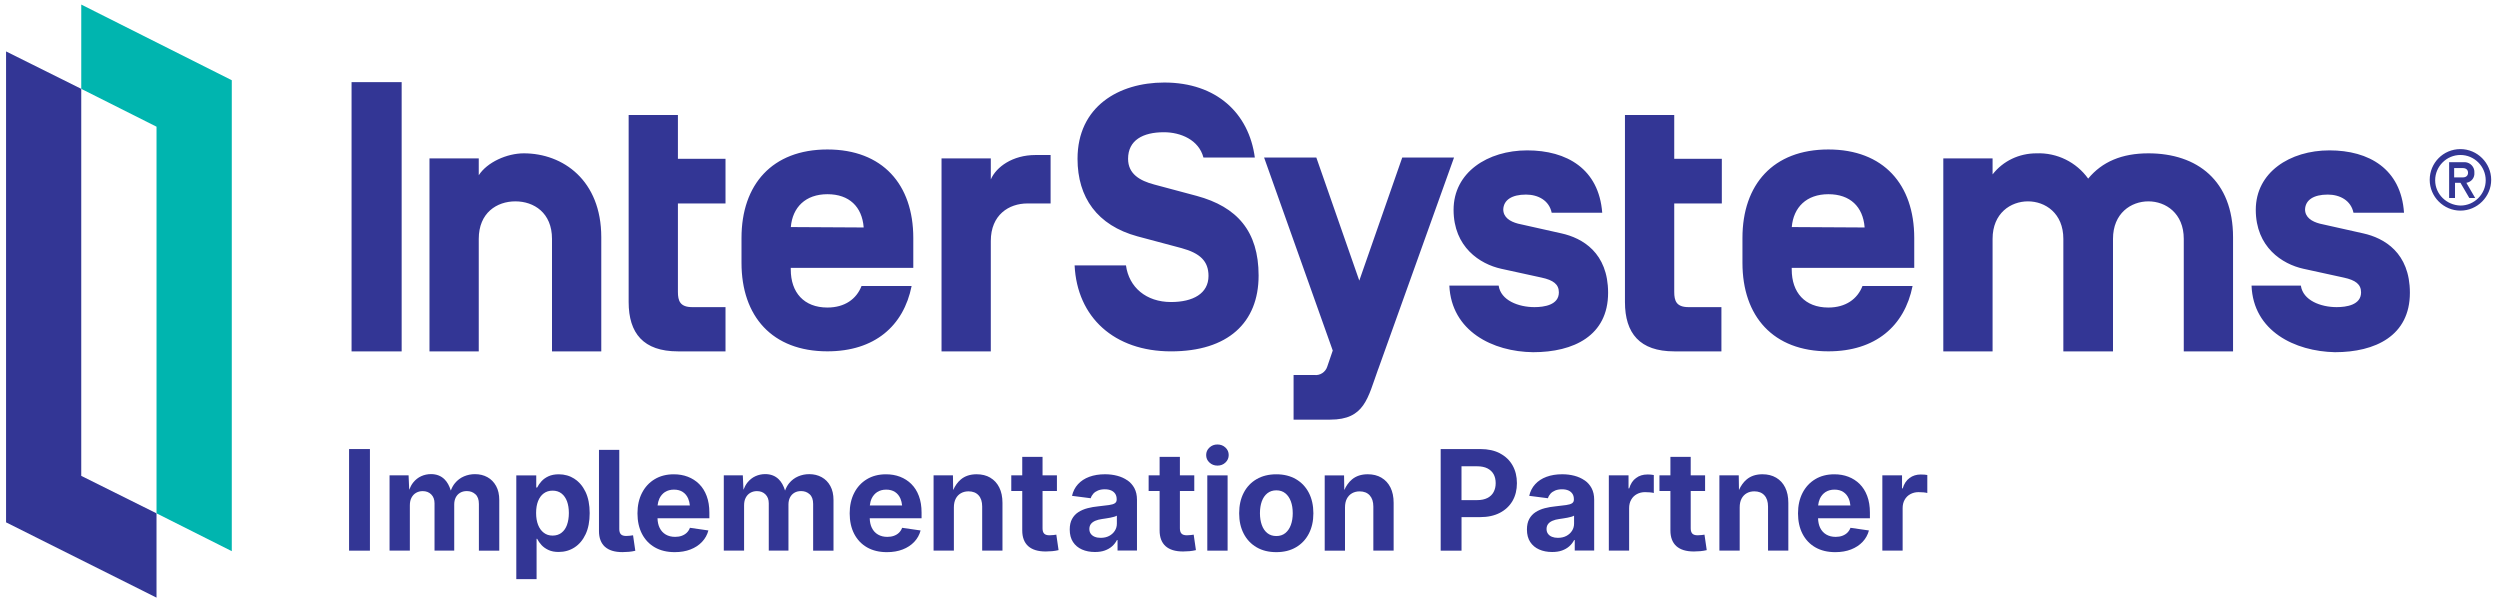
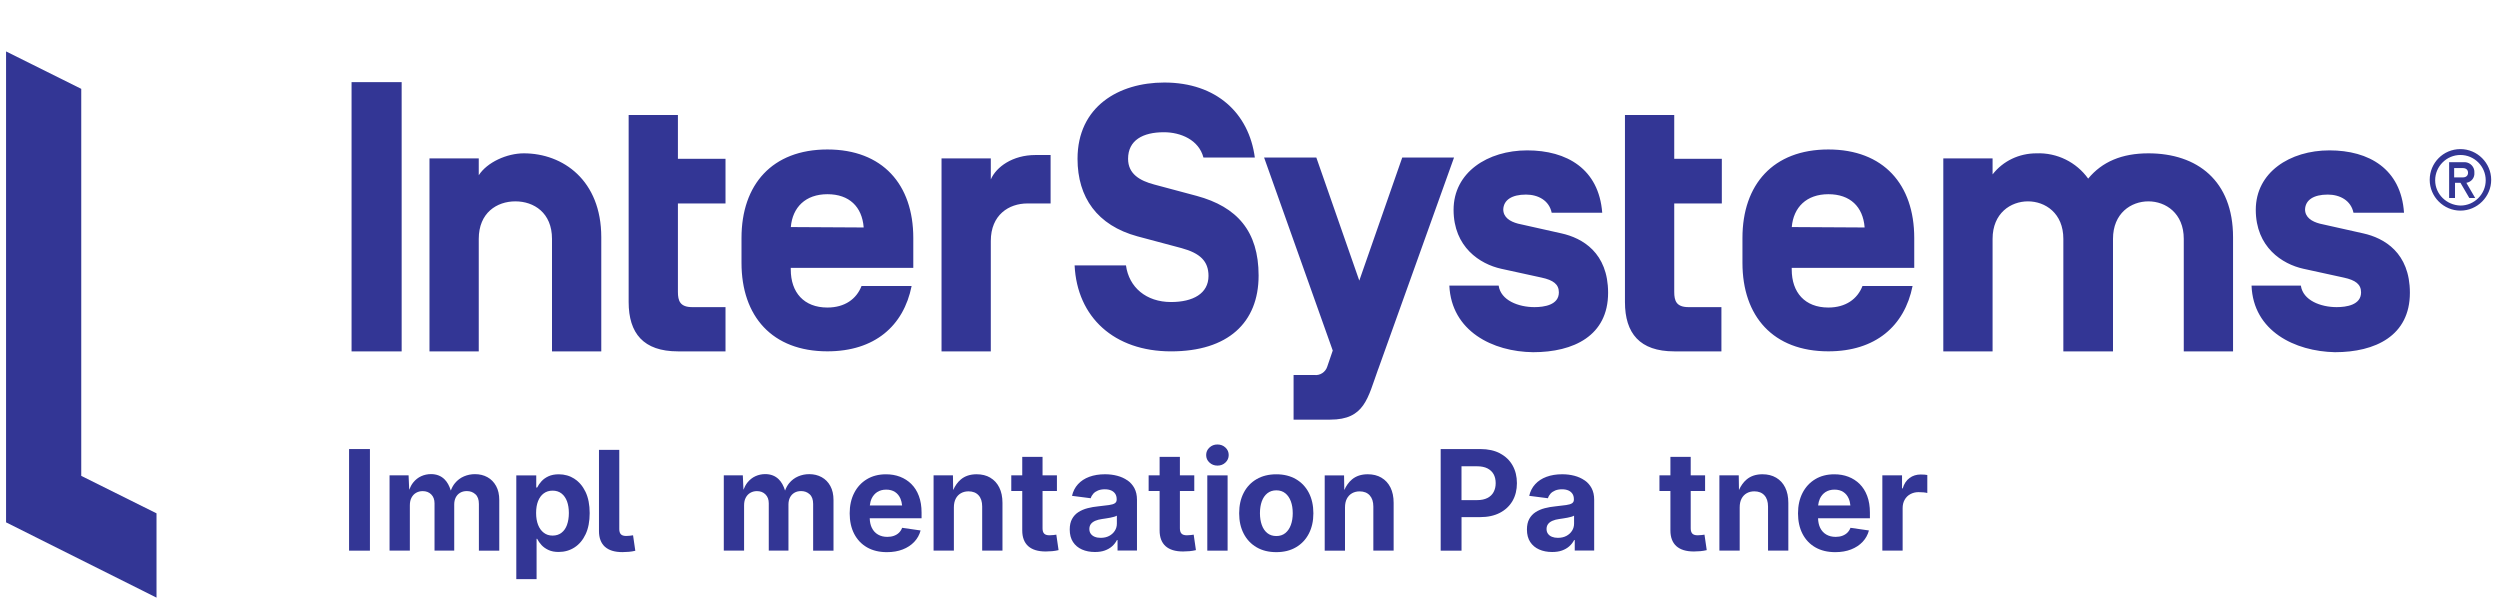
<svg xmlns="http://www.w3.org/2000/svg" width="274" height="66" viewBox="0 0 274 66" fill="none">
  <g clip-path="url(#clip0_57827_110152)">
    <path d="M44.022 38.51H38.531V9H44.022V38.506V38.51ZM65.9 38.51H60.499V26.18C60.499 23.318 58.513 22.069 56.486 22.069C54.458 22.069 52.472 23.318 52.472 26.18V38.51H47.071V17.36H52.472V19.207C53.395 17.774 55.566 16.805 57.409 16.805C61.702 16.805 65.9 19.762 65.9 25.995V38.51ZM79.516 33.661V38.51H74.3C70.517 38.51 68.9 36.523 68.9 33.107V12.601H74.3V17.405H79.516V22.299H74.3V31.998C74.3 32.967 74.53 33.661 75.868 33.661H79.512H79.516ZM86.669 29.411V29.551C86.669 32.043 88.102 33.706 90.683 33.706C92.575 33.706 93.868 32.782 94.422 31.349H99.913C99.034 35.734 95.85 38.506 90.683 38.506C84.638 38.506 81.269 34.675 81.269 28.808V26.081C81.269 20.218 84.638 16.382 90.683 16.382C96.728 16.382 100.097 20.213 100.097 26.081V29.358H86.665V29.403L86.669 29.411ZM86.669 24.886L94.656 24.931V24.886C94.471 22.669 93.088 21.285 90.687 21.285C88.286 21.285 86.858 22.718 86.674 24.886H86.669ZM108.592 38.51H103.192V17.36H108.592V19.667C109.191 18.284 110.993 16.99 113.484 16.99H115.146V22.299H112.606C110.574 22.299 108.592 23.547 108.592 26.41V38.51ZM117.777 29.087H123.407C123.731 31.489 125.623 33.102 128.344 33.102C130.745 33.102 132.452 32.179 132.452 30.241C132.452 28.623 131.529 27.748 129.497 27.194L124.651 25.9C120.268 24.701 118.097 21.651 118.097 17.405C118.097 11.677 122.619 9.045 127.605 9.045C133.33 9.045 136.884 12.416 137.529 17.265H131.898C131.389 15.327 129.407 14.493 127.56 14.493C125.254 14.493 123.637 15.372 123.637 17.405C123.637 19.068 124.93 19.807 126.497 20.222L131.159 21.47C135.591 22.669 137.943 25.35 137.943 30.199C137.943 35.373 134.574 38.51 128.344 38.51C122.114 38.51 118.052 34.77 117.777 29.091V29.087ZM151.051 40.448C149.898 43.635 149.573 45.992 145.79 45.992H141.776V41.097H144.037C144.682 41.187 145.285 40.773 145.469 40.173L146.069 38.42L138.546 17.269H144.271L148.978 30.754L153.685 17.269H159.361L151.055 40.452L151.051 40.448ZM158.852 31.304H164.253C164.483 32.922 166.424 33.661 168.176 33.661C169.239 33.661 170.852 33.431 170.852 32.043C170.852 31.164 170.253 30.704 168.96 30.425L164.528 29.456C162.221 28.947 159.312 27.099 159.312 22.993C159.312 18.887 163.05 16.481 167.388 16.481C171.726 16.481 175.235 18.513 175.604 23.314H170.064C169.789 21.975 168.586 21.326 167.249 21.326C165.681 21.326 164.803 21.926 164.758 22.944C164.758 23.823 165.496 24.282 166.374 24.512L171.127 25.576C173.433 26.085 176.248 27.699 176.248 32.088C176.248 36.798 172.465 38.601 168.032 38.601C163.6 38.555 159.078 36.293 158.848 31.304H158.852ZM196.374 29.411V29.551C196.374 32.043 197.806 33.706 200.387 33.706C202.279 33.706 203.572 32.782 204.126 31.349H209.617C208.739 35.734 205.554 38.506 200.387 38.506C194.342 38.506 190.973 34.675 190.973 28.808V26.081C190.973 20.218 194.342 16.382 200.387 16.382C206.432 16.382 209.801 20.213 209.801 26.081V29.358H196.37V29.403L196.374 29.411ZM196.374 24.886L204.36 24.931V24.886C204.175 22.669 202.792 21.285 200.391 21.285C197.991 21.285 196.562 22.718 196.378 24.886H196.374ZM231.544 38.51H226.143V26.18C226.143 23.363 224.157 22.069 222.265 22.069C220.373 22.069 218.387 23.363 218.387 26.18V38.51H212.986V17.36H218.387V19.113C219.54 17.635 221.296 16.805 223.188 16.805C225.449 16.715 227.571 17.774 228.864 19.577C230.386 17.729 232.557 16.805 235.463 16.805C240.818 16.805 244.742 19.807 244.742 25.995V38.51H239.341V26.18C239.341 23.363 237.355 22.069 235.463 22.069C233.571 22.069 231.585 23.363 231.585 26.18V38.51H231.54H231.544ZM246.773 31.304H252.174C252.404 32.922 254.345 33.661 256.097 33.661C257.16 33.661 258.773 33.431 258.773 32.043C258.773 31.164 258.174 30.704 256.881 30.425L252.449 29.456C250.142 28.947 247.233 27.099 247.233 22.993C247.233 18.887 250.971 16.481 255.309 16.481C259.647 16.481 263.156 18.513 263.48 23.314H257.94C257.665 21.975 256.462 21.326 255.124 21.326C253.557 21.326 252.679 21.926 252.633 22.944C252.633 23.823 253.372 24.282 254.25 24.512L259.003 25.576C261.309 26.085 264.124 27.699 264.124 32.088C264.124 36.798 260.34 38.601 255.908 38.601C251.525 38.51 246.954 36.293 246.769 31.304H246.773ZM188.667 33.661V38.51H183.496C179.712 38.51 178.095 36.523 178.095 33.107V12.601H183.496V17.405H188.712V22.299H183.496V31.998C183.496 32.967 183.726 33.661 185.063 33.661H188.663H188.667ZM269.664 16.341C271.511 16.341 273.034 17.865 273.034 19.712C273.034 21.56 271.511 23.084 269.664 23.084C267.818 23.084 266.295 21.56 266.295 19.712C266.295 17.865 267.773 16.341 269.664 16.341ZM269.664 22.529C271.187 22.529 272.434 21.281 272.434 19.758C272.434 18.234 271.187 16.986 269.664 16.986C268.142 16.986 266.894 18.234 266.894 19.758C266.894 21.281 268.142 22.484 269.664 22.529ZM271.281 21.7L270.313 20.037C270.867 19.946 271.236 19.483 271.191 18.928C271.236 18.329 270.777 17.82 270.177 17.774H268.425V21.7H269.069V20.037H269.668L270.637 21.7H271.281ZM268.975 18.423H269.943C270.268 18.423 270.497 18.608 270.497 18.932C270.497 19.257 270.268 19.441 269.943 19.441H268.975V18.427V18.423Z" fill="#333695" />
    <path d="M40.544 49.216H38.258V60.352H40.544V49.216Z" fill="#333695" />
    <path d="M53.423 52.299C53.021 52.077 52.569 51.967 52.06 51.967C51.633 51.967 51.227 52.049 50.846 52.213C50.464 52.377 50.136 52.623 49.861 52.956C49.672 53.182 49.524 53.457 49.409 53.765C49.245 53.235 49.015 52.821 48.712 52.525C48.326 52.151 47.833 51.962 47.238 51.962C46.865 51.962 46.508 52.036 46.171 52.188C45.835 52.34 45.539 52.57 45.285 52.886C45.108 53.108 44.969 53.371 44.85 53.679L44.78 52.098H42.695V60.347H44.92V55.387C44.92 55.046 44.981 54.763 45.108 54.533C45.231 54.303 45.4 54.126 45.613 54.007C45.827 53.888 46.06 53.827 46.327 53.827C46.709 53.827 47.025 53.946 47.263 54.188C47.505 54.43 47.624 54.755 47.624 55.161V60.347H49.783V55.297C49.783 54.997 49.84 54.738 49.951 54.52C50.062 54.303 50.222 54.13 50.431 54.007C50.636 53.884 50.883 53.822 51.166 53.822C51.539 53.822 51.851 53.938 52.105 54.172C52.36 54.401 52.487 54.755 52.487 55.231V60.351H54.72V54.808C54.72 54.2 54.605 53.687 54.371 53.264C54.137 52.841 53.825 52.521 53.423 52.299Z" fill="#333695" />
    <path d="M62.959 52.472C62.45 52.148 61.876 51.983 61.244 51.983C60.801 51.983 60.423 52.057 60.111 52.201C59.799 52.345 59.545 52.529 59.344 52.751C59.143 52.973 58.987 53.199 58.872 53.433H58.773V52.102H56.586V63.476H58.81V59.054H58.872C58.991 59.292 59.151 59.522 59.352 59.74C59.553 59.958 59.807 60.138 60.119 60.282C60.427 60.426 60.797 60.495 61.223 60.495C61.876 60.495 62.459 60.327 62.971 59.995C63.484 59.662 63.891 59.177 64.186 58.545C64.482 57.913 64.629 57.141 64.629 56.237C64.629 55.334 64.478 54.541 64.174 53.909C63.87 53.281 63.464 52.8 62.951 52.476L62.959 52.472ZM62.147 57.523C62.011 57.892 61.81 58.184 61.543 58.389C61.281 58.594 60.952 58.701 60.567 58.701C60.181 58.701 59.869 58.598 59.598 58.389C59.327 58.184 59.118 57.896 58.974 57.527C58.831 57.157 58.757 56.726 58.757 56.225C58.757 55.724 58.827 55.293 58.97 54.928C59.114 54.562 59.319 54.279 59.59 54.078C59.861 53.876 60.185 53.774 60.563 53.774C60.94 53.774 61.277 53.876 61.539 54.082C61.802 54.287 62.003 54.574 62.143 54.94C62.278 55.309 62.348 55.736 62.348 56.225C62.348 56.714 62.278 57.149 62.143 57.523H62.147Z" fill="#333695" />
-     <path d="M76.626 53.046C76.269 52.697 75.855 52.431 75.383 52.25C74.911 52.069 74.398 51.983 73.844 51.983C73.044 51.983 72.342 52.164 71.747 52.525C71.148 52.886 70.688 53.387 70.36 54.028C70.031 54.668 69.867 55.416 69.867 56.266C69.867 57.116 70.031 57.875 70.364 58.516C70.696 59.152 71.164 59.645 71.775 59.994C72.387 60.343 73.109 60.515 73.951 60.515C74.599 60.515 75.174 60.417 75.678 60.22C76.183 60.023 76.606 59.748 76.942 59.39C77.279 59.033 77.513 58.618 77.64 58.138L75.617 57.846C75.539 58.06 75.42 58.241 75.268 58.389C75.116 58.536 74.931 58.647 74.714 58.725C74.496 58.803 74.258 58.84 73.992 58.84C73.602 58.84 73.265 58.758 72.974 58.59C72.682 58.421 72.457 58.179 72.297 57.855C72.153 57.563 72.075 57.21 72.063 56.799H77.747V56.179C77.747 55.494 77.648 54.886 77.451 54.36C77.254 53.835 76.979 53.395 76.622 53.046H76.626ZM72.888 53.925C73.159 53.753 73.483 53.662 73.864 53.662C74.246 53.662 74.57 53.748 74.833 53.921C75.096 54.093 75.293 54.336 75.428 54.652C75.522 54.874 75.58 55.124 75.609 55.399H72.071C72.1 55.124 72.165 54.87 72.268 54.644C72.412 54.34 72.617 54.102 72.883 53.925H72.888Z" fill="#333695" />
    <path d="M90.056 52.299C89.653 52.077 89.202 51.967 88.693 51.967C88.266 51.967 87.86 52.049 87.478 52.213C87.097 52.377 86.768 52.623 86.493 52.956C86.305 53.182 86.157 53.457 86.042 53.765C85.878 53.235 85.648 52.821 85.344 52.525C84.959 52.151 84.466 51.962 83.871 51.962C83.498 51.962 83.141 52.036 82.804 52.188C82.468 52.34 82.172 52.57 81.918 52.886C81.741 53.108 81.602 53.371 81.483 53.679L81.413 52.098H79.328V60.347H81.552V55.387C81.552 55.046 81.614 54.763 81.741 54.533C81.864 54.303 82.033 54.126 82.246 54.007C82.459 53.888 82.693 53.827 82.96 53.827C83.342 53.827 83.658 53.946 83.896 54.188C84.138 54.43 84.257 54.755 84.257 55.161V60.347H86.415V55.297C86.415 54.997 86.473 54.738 86.584 54.52C86.695 54.303 86.855 54.13 87.064 54.007C87.269 53.884 87.515 53.822 87.799 53.822C88.172 53.822 88.484 53.938 88.738 54.172C88.993 54.401 89.12 54.755 89.12 55.231V60.351H91.352V54.808C91.352 54.2 91.237 53.687 91.004 53.264C90.774 52.841 90.458 52.521 90.056 52.299Z" fill="#333695" />
    <path d="M99.884 53.047C99.527 52.698 99.112 52.431 98.641 52.25C98.169 52.07 97.656 51.983 97.102 51.983C96.301 51.983 95.6 52.164 95.005 52.525C94.405 52.887 93.946 53.388 93.618 54.028C93.289 54.669 93.125 55.416 93.125 56.266C93.125 57.116 93.289 57.876 93.622 58.516C93.954 59.153 94.422 59.645 95.033 59.995C95.645 60.343 96.367 60.516 97.208 60.516C97.857 60.516 98.431 60.417 98.936 60.22C99.441 60.023 99.864 59.748 100.2 59.391C100.537 59.034 100.77 58.619 100.898 58.139L98.874 57.847C98.796 58.06 98.677 58.241 98.526 58.389C98.374 58.537 98.189 58.648 97.972 58.726C97.754 58.804 97.516 58.841 97.249 58.841C96.859 58.841 96.523 58.758 96.232 58.59C95.94 58.422 95.715 58.179 95.555 57.855C95.411 57.564 95.333 57.211 95.321 56.8H101.004V56.18C101.004 55.494 100.906 54.886 100.709 54.361C100.512 53.835 100.237 53.396 99.88 53.047H99.884ZM96.15 53.926C96.42 53.753 96.745 53.663 97.126 53.663C97.508 53.663 97.832 53.749 98.095 53.922C98.357 54.094 98.554 54.336 98.69 54.652C98.784 54.874 98.842 55.125 98.87 55.4H95.333C95.362 55.125 95.427 54.87 95.53 54.644C95.674 54.34 95.879 54.102 96.145 53.926H96.15Z" fill="#333695" />
    <path d="M108.538 52.353C108.111 52.102 107.61 51.979 107.036 51.979C106.33 51.979 105.751 52.172 105.3 52.554C104.955 52.845 104.68 53.231 104.467 53.708L104.442 52.098H102.32V60.347H104.545V55.609C104.545 55.231 104.614 54.911 104.75 54.652C104.885 54.393 105.074 54.196 105.316 54.057C105.558 53.921 105.837 53.851 106.149 53.851C106.621 53.851 106.99 53.999 107.253 54.287C107.516 54.578 107.647 54.985 107.647 55.51V60.343H109.871V55.112C109.871 54.455 109.752 53.892 109.518 53.424C109.285 52.956 108.952 52.599 108.525 52.349L108.538 52.353Z" fill="#333695" />
    <path d="M115.412 58.643C115.256 58.66 115.129 58.668 115.026 58.668C114.751 58.668 114.558 58.606 114.439 58.483C114.32 58.36 114.263 58.167 114.263 57.904V53.81H115.839V52.098H114.263V50.074H112.038V52.098H110.836V53.81H112.038V58.138C112.038 58.89 112.256 59.46 112.687 59.855C113.122 60.245 113.758 60.442 114.607 60.442C114.837 60.442 115.071 60.429 115.317 60.409C115.559 60.388 115.797 60.347 116.019 60.294L115.773 58.598C115.687 58.614 115.568 58.631 115.412 58.647V58.643Z" fill="#333695" />
    <path d="M123.566 52.652C123.238 52.422 122.864 52.254 122.442 52.143C122.019 52.032 121.576 51.979 121.108 51.979C120.464 51.979 119.893 52.073 119.388 52.258C118.884 52.443 118.473 52.714 118.149 53.067C117.825 53.42 117.607 53.847 117.493 54.344L119.544 54.607C119.598 54.422 119.692 54.258 119.824 54.11C119.955 53.962 120.127 53.847 120.341 53.757C120.554 53.671 120.8 53.626 121.083 53.626C121.367 53.626 121.6 53.671 121.793 53.757C121.986 53.843 122.134 53.971 122.237 54.131C122.339 54.291 122.388 54.488 122.388 54.718V54.755C122.388 54.935 122.323 55.067 122.187 55.157C122.052 55.248 121.838 55.313 121.543 55.354C121.248 55.395 120.862 55.445 120.378 55.494C119.963 55.535 119.569 55.601 119.196 55.699C118.818 55.798 118.486 55.941 118.19 56.13C117.895 56.319 117.665 56.57 117.497 56.878C117.328 57.186 117.242 57.572 117.242 58.035C117.242 58.578 117.361 59.033 117.599 59.399C117.837 59.764 118.166 60.039 118.584 60.224C119.003 60.409 119.475 60.499 120.004 60.499C120.419 60.499 120.78 60.446 121.087 60.335C121.395 60.224 121.662 60.072 121.884 59.875C122.105 59.678 122.282 59.452 122.417 59.189H122.483V60.339H124.613V54.771C124.613 54.282 124.518 53.864 124.334 53.511C124.145 53.157 123.89 52.87 123.562 52.64L123.566 52.652ZM122.409 57.383C122.409 57.678 122.335 57.941 122.183 58.175C122.035 58.409 121.826 58.598 121.564 58.738C121.301 58.877 120.989 58.947 120.636 58.947C120.394 58.947 120.176 58.91 119.992 58.836C119.803 58.762 119.659 58.651 119.553 58.508C119.446 58.364 119.393 58.188 119.393 57.978C119.393 57.769 119.45 57.576 119.565 57.428C119.68 57.28 119.84 57.165 120.049 57.075C120.259 56.989 120.497 56.923 120.767 56.886C120.903 56.865 121.051 56.845 121.211 56.82C121.371 56.795 121.535 56.767 121.691 56.738C121.851 56.709 121.994 56.672 122.122 56.635C122.249 56.594 122.343 56.557 122.409 56.516V57.391V57.383Z" fill="#333695" />
    <path d="M130.466 58.643C130.31 58.66 130.183 58.668 130.081 58.668C129.806 58.668 129.613 58.606 129.494 58.483C129.375 58.36 129.317 58.167 129.317 57.904V53.81H130.893V52.098H129.317V50.074H127.093V52.098H125.891V53.81H127.093V58.138C127.093 58.89 127.311 59.46 127.741 59.855C128.176 60.245 128.813 60.442 129.662 60.442C129.892 60.442 130.126 60.429 130.372 60.409C130.614 60.388 130.852 60.347 131.074 60.294L130.828 58.598C130.741 58.614 130.622 58.631 130.466 58.647V58.643Z" fill="#333695" />
    <path d="M133.426 48.715C133.086 48.715 132.799 48.826 132.556 49.051C132.314 49.277 132.195 49.548 132.195 49.873C132.195 50.197 132.314 50.472 132.556 50.694C132.799 50.92 133.09 51.031 133.435 51.031C133.779 51.031 134.071 50.92 134.309 50.694C134.547 50.468 134.666 50.197 134.666 49.873C134.666 49.548 134.547 49.273 134.309 49.051C134.071 48.826 133.775 48.715 133.426 48.715Z" fill="#333695" />
    <path d="M134.545 52.102H132.32V60.351H134.545V52.102Z" fill="#333695" />
    <path d="M142.038 52.517C141.427 52.16 140.708 51.983 139.884 51.983C139.059 51.983 138.332 52.16 137.721 52.517C137.109 52.874 136.641 53.371 136.309 54.011C135.977 54.652 135.812 55.399 135.812 56.257C135.812 57.116 135.977 57.846 136.309 58.487C136.641 59.128 137.109 59.624 137.721 59.982C138.332 60.339 139.05 60.515 139.884 60.515C140.717 60.515 141.427 60.339 142.038 59.982C142.65 59.624 143.117 59.128 143.45 58.487C143.782 57.846 143.946 57.103 143.946 56.257C143.946 55.411 143.782 54.652 143.45 54.011C143.117 53.371 142.65 52.874 142.038 52.517ZM141.476 57.543C141.336 57.92 141.135 58.212 140.868 58.429C140.602 58.643 140.273 58.75 139.888 58.75C139.502 58.75 139.165 58.643 138.899 58.429C138.632 58.216 138.431 57.92 138.295 57.543C138.16 57.165 138.09 56.734 138.09 56.245C138.09 55.756 138.16 55.317 138.295 54.943C138.431 54.57 138.636 54.274 138.903 54.061C139.174 53.847 139.502 53.74 139.888 53.74C140.273 53.74 140.602 53.847 140.868 54.061C141.135 54.274 141.336 54.57 141.476 54.943C141.615 55.317 141.685 55.752 141.685 56.245C141.685 56.738 141.615 57.165 141.476 57.543Z" fill="#333695" />
    <path d="M151.405 52.353C150.978 52.102 150.477 51.979 149.903 51.979C149.197 51.979 148.618 52.172 148.167 52.554C147.822 52.845 147.547 53.231 147.334 53.708L147.309 52.102H145.188V60.351H147.412V55.613C147.412 55.235 147.482 54.915 147.617 54.656C147.752 54.398 147.941 54.2 148.183 54.061C148.425 53.925 148.7 53.855 149.016 53.855C149.488 53.855 149.858 54.003 150.12 54.291C150.383 54.582 150.518 54.989 150.518 55.514V60.347H152.743V55.116C152.743 54.459 152.628 53.897 152.394 53.428C152.16 52.96 151.828 52.603 151.401 52.353H151.405Z" fill="#333695" />
    <path d="M164.411 49.692C163.812 49.376 163.094 49.216 162.253 49.216H157.898V60.352H160.184V56.677H162.207C163.057 56.677 163.783 56.521 164.387 56.205C164.99 55.892 165.45 55.453 165.774 54.899C166.094 54.34 166.254 53.691 166.254 52.956C166.254 52.221 166.094 51.569 165.778 51.01C165.462 50.448 165.006 50.012 164.407 49.696L164.411 49.692ZM163.701 53.925C163.554 54.205 163.328 54.422 163.024 54.578C162.72 54.734 162.347 54.812 161.9 54.812H160.18V51.105H161.891C162.343 51.105 162.72 51.183 163.024 51.335C163.324 51.491 163.549 51.704 163.701 51.975C163.849 52.25 163.927 52.575 163.927 52.948C163.927 53.322 163.853 53.642 163.701 53.921V53.925Z" fill="#333695" />
    <path d="M173.676 52.652C173.347 52.422 172.974 52.254 172.551 52.143C172.128 52.032 171.685 51.979 171.217 51.979C170.573 51.979 170.003 52.073 169.498 52.258C168.993 52.443 168.583 52.714 168.259 53.067C167.934 53.42 167.717 53.847 167.602 54.344L169.654 54.607C169.707 54.422 169.802 54.258 169.933 54.11C170.064 53.962 170.237 53.847 170.45 53.757C170.663 53.671 170.91 53.626 171.193 53.626C171.476 53.626 171.71 53.671 171.903 53.757C172.096 53.843 172.243 53.971 172.346 54.131C172.449 54.291 172.498 54.488 172.498 54.718V54.755C172.498 54.935 172.432 55.067 172.297 55.157C172.161 55.248 171.948 55.313 171.652 55.354C171.357 55.395 170.971 55.445 170.487 55.494C170.072 55.535 169.678 55.601 169.305 55.699C168.927 55.798 168.595 55.941 168.3 56.13C168.008 56.319 167.774 56.57 167.606 56.878C167.438 57.186 167.352 57.572 167.352 58.035C167.352 58.578 167.471 59.033 167.709 59.399C167.947 59.764 168.275 60.039 168.694 60.224C169.112 60.409 169.584 60.499 170.113 60.499C170.528 60.499 170.889 60.446 171.197 60.335C171.505 60.224 171.771 60.072 171.993 59.875C172.215 59.678 172.391 59.452 172.527 59.189H172.592V60.339H174.722V54.771C174.722 54.282 174.628 53.864 174.443 53.511C174.258 53.157 174 52.87 173.671 52.64L173.676 52.652ZM172.518 57.383C172.518 57.678 172.444 57.941 172.293 58.175C172.145 58.409 171.936 58.598 171.673 58.738C171.41 58.877 171.098 58.947 170.745 58.947C170.499 58.947 170.286 58.91 170.101 58.836C169.912 58.762 169.769 58.651 169.662 58.508C169.555 58.364 169.502 58.188 169.502 57.978C169.502 57.769 169.559 57.576 169.674 57.428C169.789 57.28 169.949 57.165 170.159 57.075C170.368 56.984 170.606 56.923 170.877 56.886C171.012 56.865 171.16 56.845 171.32 56.82C171.48 56.795 171.644 56.767 171.8 56.738C171.96 56.709 172.104 56.672 172.231 56.635C172.358 56.594 172.453 56.557 172.518 56.516V57.391V57.383Z" fill="#333695" />
-     <path d="M180.547 52.004C180.071 52.004 179.656 52.131 179.308 52.39C178.959 52.644 178.708 53.026 178.561 53.527H178.487V52.098H176.328V60.347H178.552V55.699C178.552 55.342 178.626 55.03 178.778 54.767C178.926 54.504 179.135 54.299 179.402 54.155C179.669 54.011 179.964 53.938 180.292 53.938C180.465 53.938 180.645 53.946 180.834 53.962C181.019 53.979 181.162 54.003 181.257 54.032V52.061C181.162 52.041 181.052 52.028 180.92 52.016C180.789 52.008 180.666 51.999 180.547 51.999V52.004Z" fill="#333695" />
    <path d="M186.451 58.643C186.295 58.66 186.168 58.668 186.065 58.668C185.79 58.668 185.597 58.606 185.478 58.483C185.363 58.36 185.302 58.167 185.302 57.904V53.81H186.878V52.098H185.302V50.074H183.077V52.098H181.875V53.81H183.077V58.138C183.077 58.89 183.295 59.46 183.726 59.855C184.161 60.245 184.797 60.442 185.646 60.442C185.876 60.442 186.11 60.429 186.356 60.409C186.599 60.388 186.837 60.347 187.058 60.294L186.812 58.598C186.726 58.614 186.607 58.631 186.451 58.647V58.643Z" fill="#333695" />
    <path d="M194.663 52.353C194.236 52.102 193.735 51.979 193.161 51.979C192.455 51.979 191.876 52.172 191.425 52.554C191.08 52.845 190.805 53.231 190.592 53.704L190.567 52.098H188.445V60.347H190.67V55.609C190.67 55.231 190.739 54.911 190.875 54.652C191.01 54.393 191.199 54.196 191.441 54.057C191.683 53.921 191.958 53.851 192.274 53.851C192.746 53.851 193.116 53.999 193.378 54.287C193.641 54.578 193.776 54.985 193.776 55.51V60.343H196.001V55.112C196.001 54.455 195.886 53.892 195.652 53.424C195.418 52.956 195.085 52.599 194.659 52.349L194.663 52.353Z" fill="#333695" />
    <path d="M203.822 53.047C203.465 52.698 203.05 52.431 202.578 52.25C202.106 52.07 201.593 51.983 201.039 51.983C200.239 51.983 199.537 52.164 198.942 52.525C198.343 52.887 197.883 53.388 197.555 54.028C197.227 54.669 197.062 55.416 197.062 56.266C197.062 57.116 197.227 57.876 197.559 58.516C197.891 59.153 198.359 59.645 198.971 59.995C199.582 60.343 200.305 60.516 201.146 60.516C201.794 60.516 202.369 60.417 202.874 60.22C203.378 60.023 203.801 59.748 204.138 59.391C204.474 59.034 204.708 58.619 204.835 58.139L202.812 57.847C202.734 58.06 202.615 58.241 202.463 58.389C202.311 58.537 202.127 58.648 201.909 58.726C201.692 58.804 201.454 58.841 201.187 58.841C200.797 58.841 200.46 58.758 200.169 58.59C199.878 58.422 199.652 58.179 199.492 57.855C199.348 57.564 199.274 57.211 199.258 56.8H204.942V56.18C204.942 55.494 204.843 54.886 204.646 54.361C204.449 53.835 204.174 53.396 203.817 53.047H203.822ZM200.083 53.926C200.354 53.753 200.678 53.663 201.06 53.663C201.441 53.663 201.766 53.749 202.028 53.922C202.291 54.094 202.488 54.336 202.623 54.652C202.718 54.874 202.775 55.125 202.804 55.4H199.266C199.295 55.125 199.361 54.87 199.463 54.644C199.607 54.34 199.812 54.102 200.079 53.926H200.083Z" fill="#333695" />
    <path d="M210.897 52.02C210.766 52.012 210.642 52.004 210.523 52.004C210.047 52.004 209.633 52.131 209.284 52.39C208.935 52.645 208.685 53.026 208.537 53.527H208.463V52.098H206.305V60.348H208.529V55.699C208.529 55.342 208.603 55.03 208.755 54.767C208.902 54.505 209.112 54.299 209.378 54.156C209.645 54.012 209.941 53.938 210.269 53.938C210.441 53.938 210.622 53.946 210.811 53.962C210.995 53.979 211.139 54.004 211.233 54.032V52.061C211.139 52.041 211.028 52.029 210.897 52.016V52.02Z" fill="#333695" />
    <path d="M69.022 58.717C68.866 58.734 68.739 58.742 68.636 58.742C68.361 58.742 68.168 58.68 68.049 58.557C67.93 58.434 67.873 58.241 67.873 57.978V49.306H65.648V58.208C65.648 58.96 65.866 59.53 66.297 59.925C66.732 60.315 67.368 60.512 68.217 60.512C68.447 60.512 68.681 60.499 68.927 60.479C69.169 60.458 69.408 60.417 69.629 60.364L69.383 58.668C69.297 58.684 69.178 58.701 69.022 58.717Z" fill="#333695" />
    <path d="M0.656 57.246L17.154 65.5V56.261L8.905 52.155V9.738L0.656 5.632V57.246Z" fill="#333695" />
-     <path d="M25.404 8.794L8.906 0.5V9.739L17.155 13.886V56.261L25.404 60.408V8.794Z" fill="#00B5AF" />
  </g>
  <defs>
    <clipPath id="clip0_57827_110152">
      <rect width="272.381" height="65" fill="white" transform="translate(0.664 0.5)" />
    </clipPath>
  </defs>
</svg>